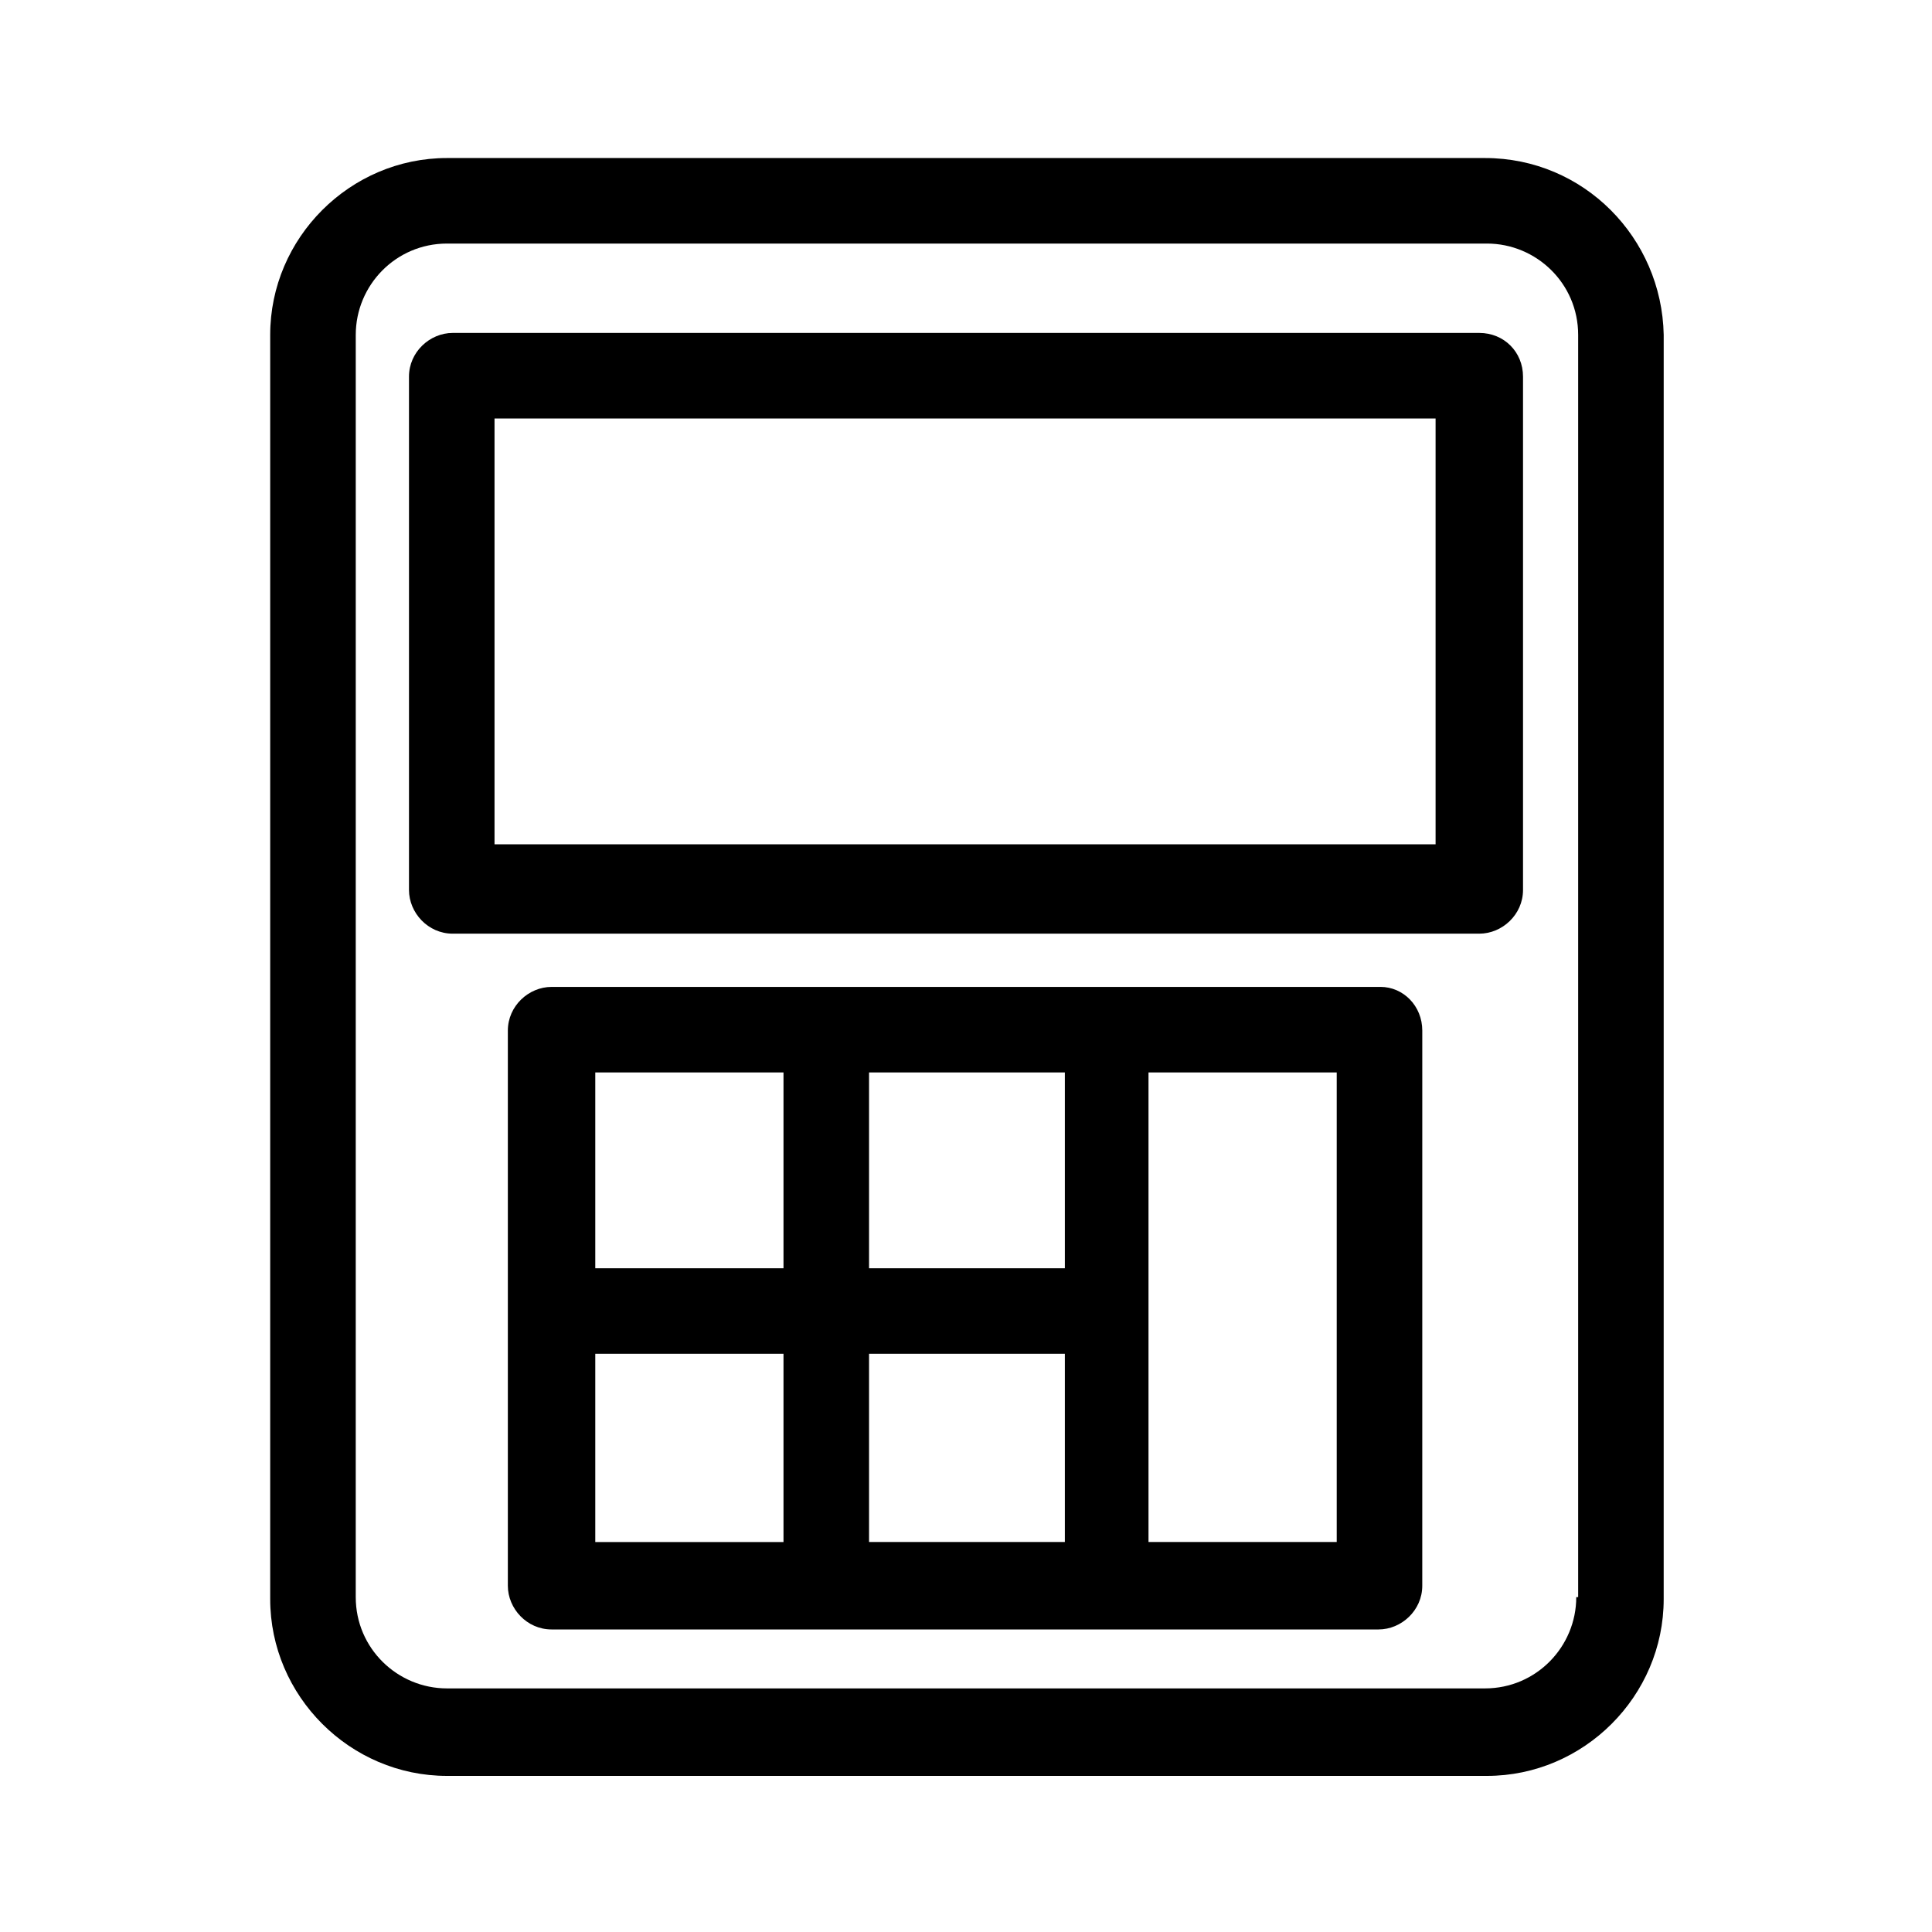
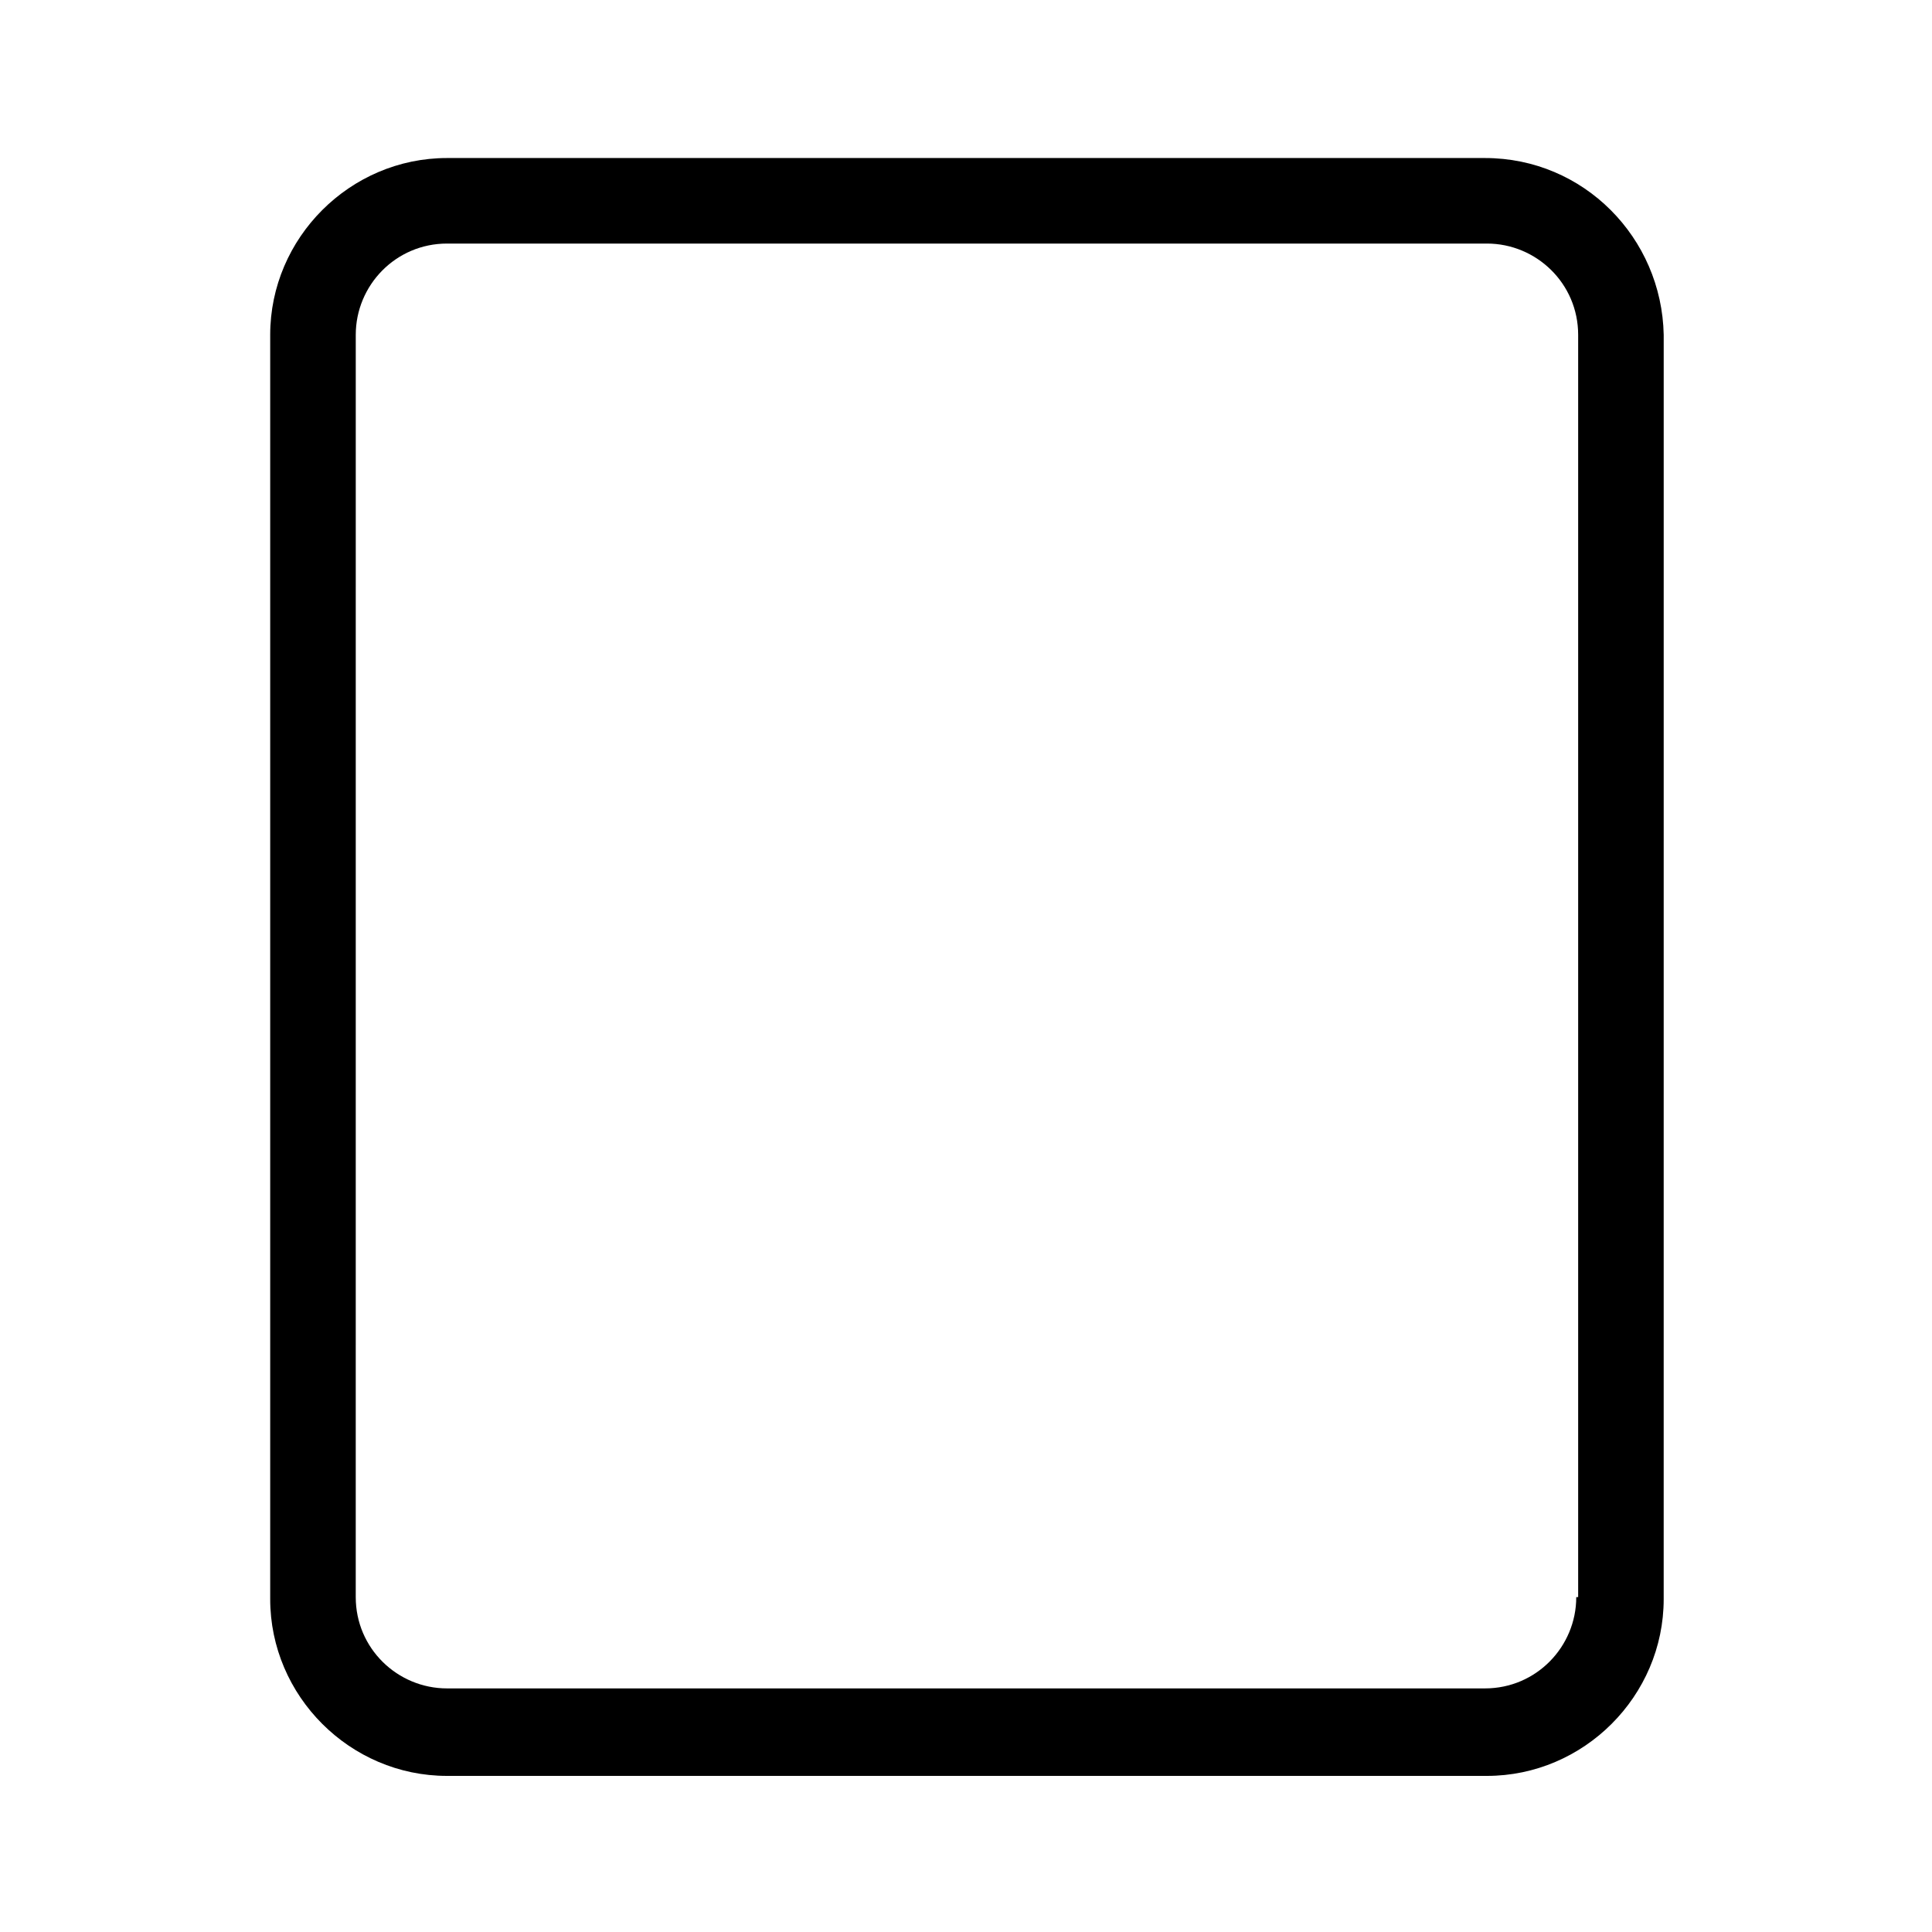
<svg xmlns="http://www.w3.org/2000/svg" fill="#000000" width="800px" height="800px" version="1.1" viewBox="144 144 512 512">
  <g>
    <path d="m537.54 185.88h-275.08c-25.695 0-46.855 21.16-46.855 46.855v335.04c0 25.695 21.16 46.855 46.855 46.855h275.58c25.695 0 46.855-21.16 46.855-46.855l0.004-335.04c-0.504-25.695-21.16-46.855-47.359-46.855zm24.184 381.38c0 13.098-10.578 24.184-24.184 24.184h-275.08c-13.098 0-24.184-10.578-24.184-24.184l0.004-334.53c0-13.098 10.578-24.184 24.184-24.184h275.58c13.098 0 24.184 10.578 24.184 24.184v334.53z" />
-     <path d="m536.03 232.23h-272.06c-6.047 0-11.586 5.039-11.586 11.586v136.03c0 6.047 5.039 11.586 11.586 11.586h272.06c6.047 0 11.586-5.039 11.586-11.586v-136.03c0-6.547-5.035-11.586-11.586-11.586zm-11.086 135.52h-249.89v-112.85h249.39v112.85z" />
-     <path d="m509.83 405.54h-219.66c-6.047 0-11.586 5.039-11.586 11.586v147.11c0 6.047 5.039 11.586 11.586 11.586h219.16c6.047 0 11.586-5.039 11.586-11.586l0.004-147.11c0-6.551-5.039-11.59-11.086-11.59zm-84.137 147.11h-51.387v-49.879h51.891v49.879zm0-72.547h-51.387v-51.895h51.891v51.895zm-74.059-51.895v51.891h-49.879v-51.891zm-49.879 74.566h49.879v49.879h-49.879zm196.49 49.875h-49.879v-124.44h49.879z" />
  </g>
</svg>